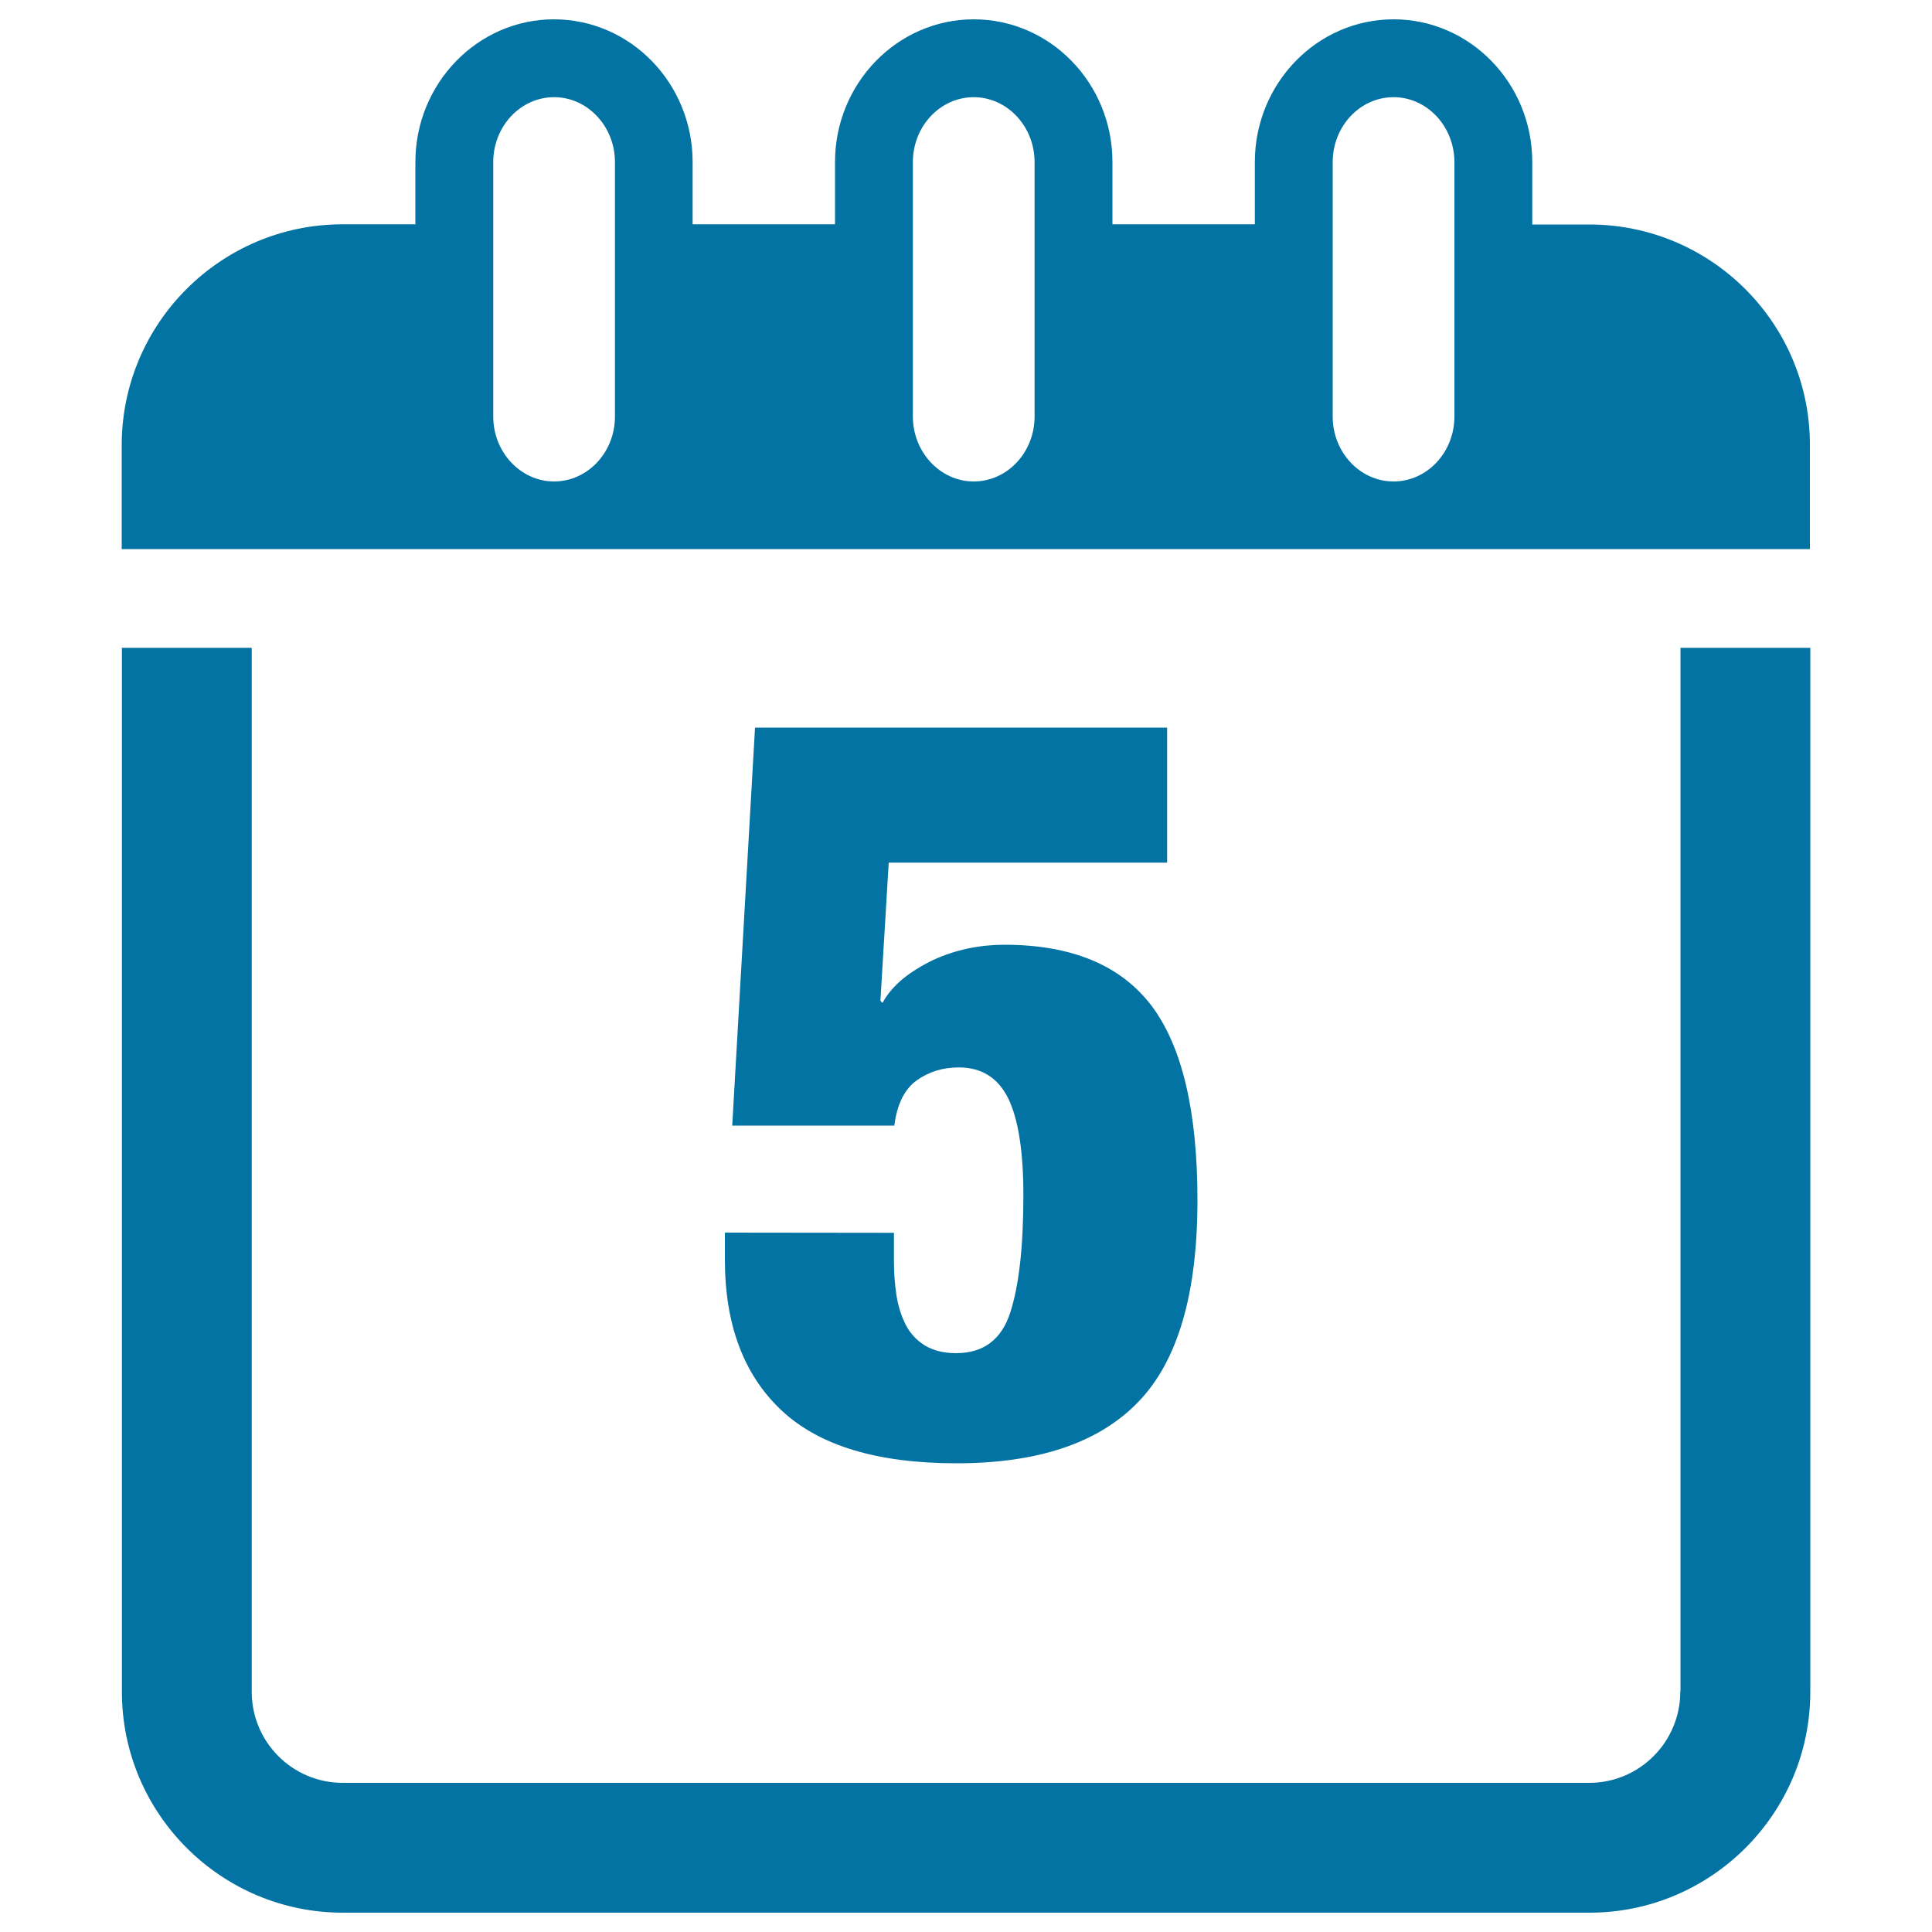
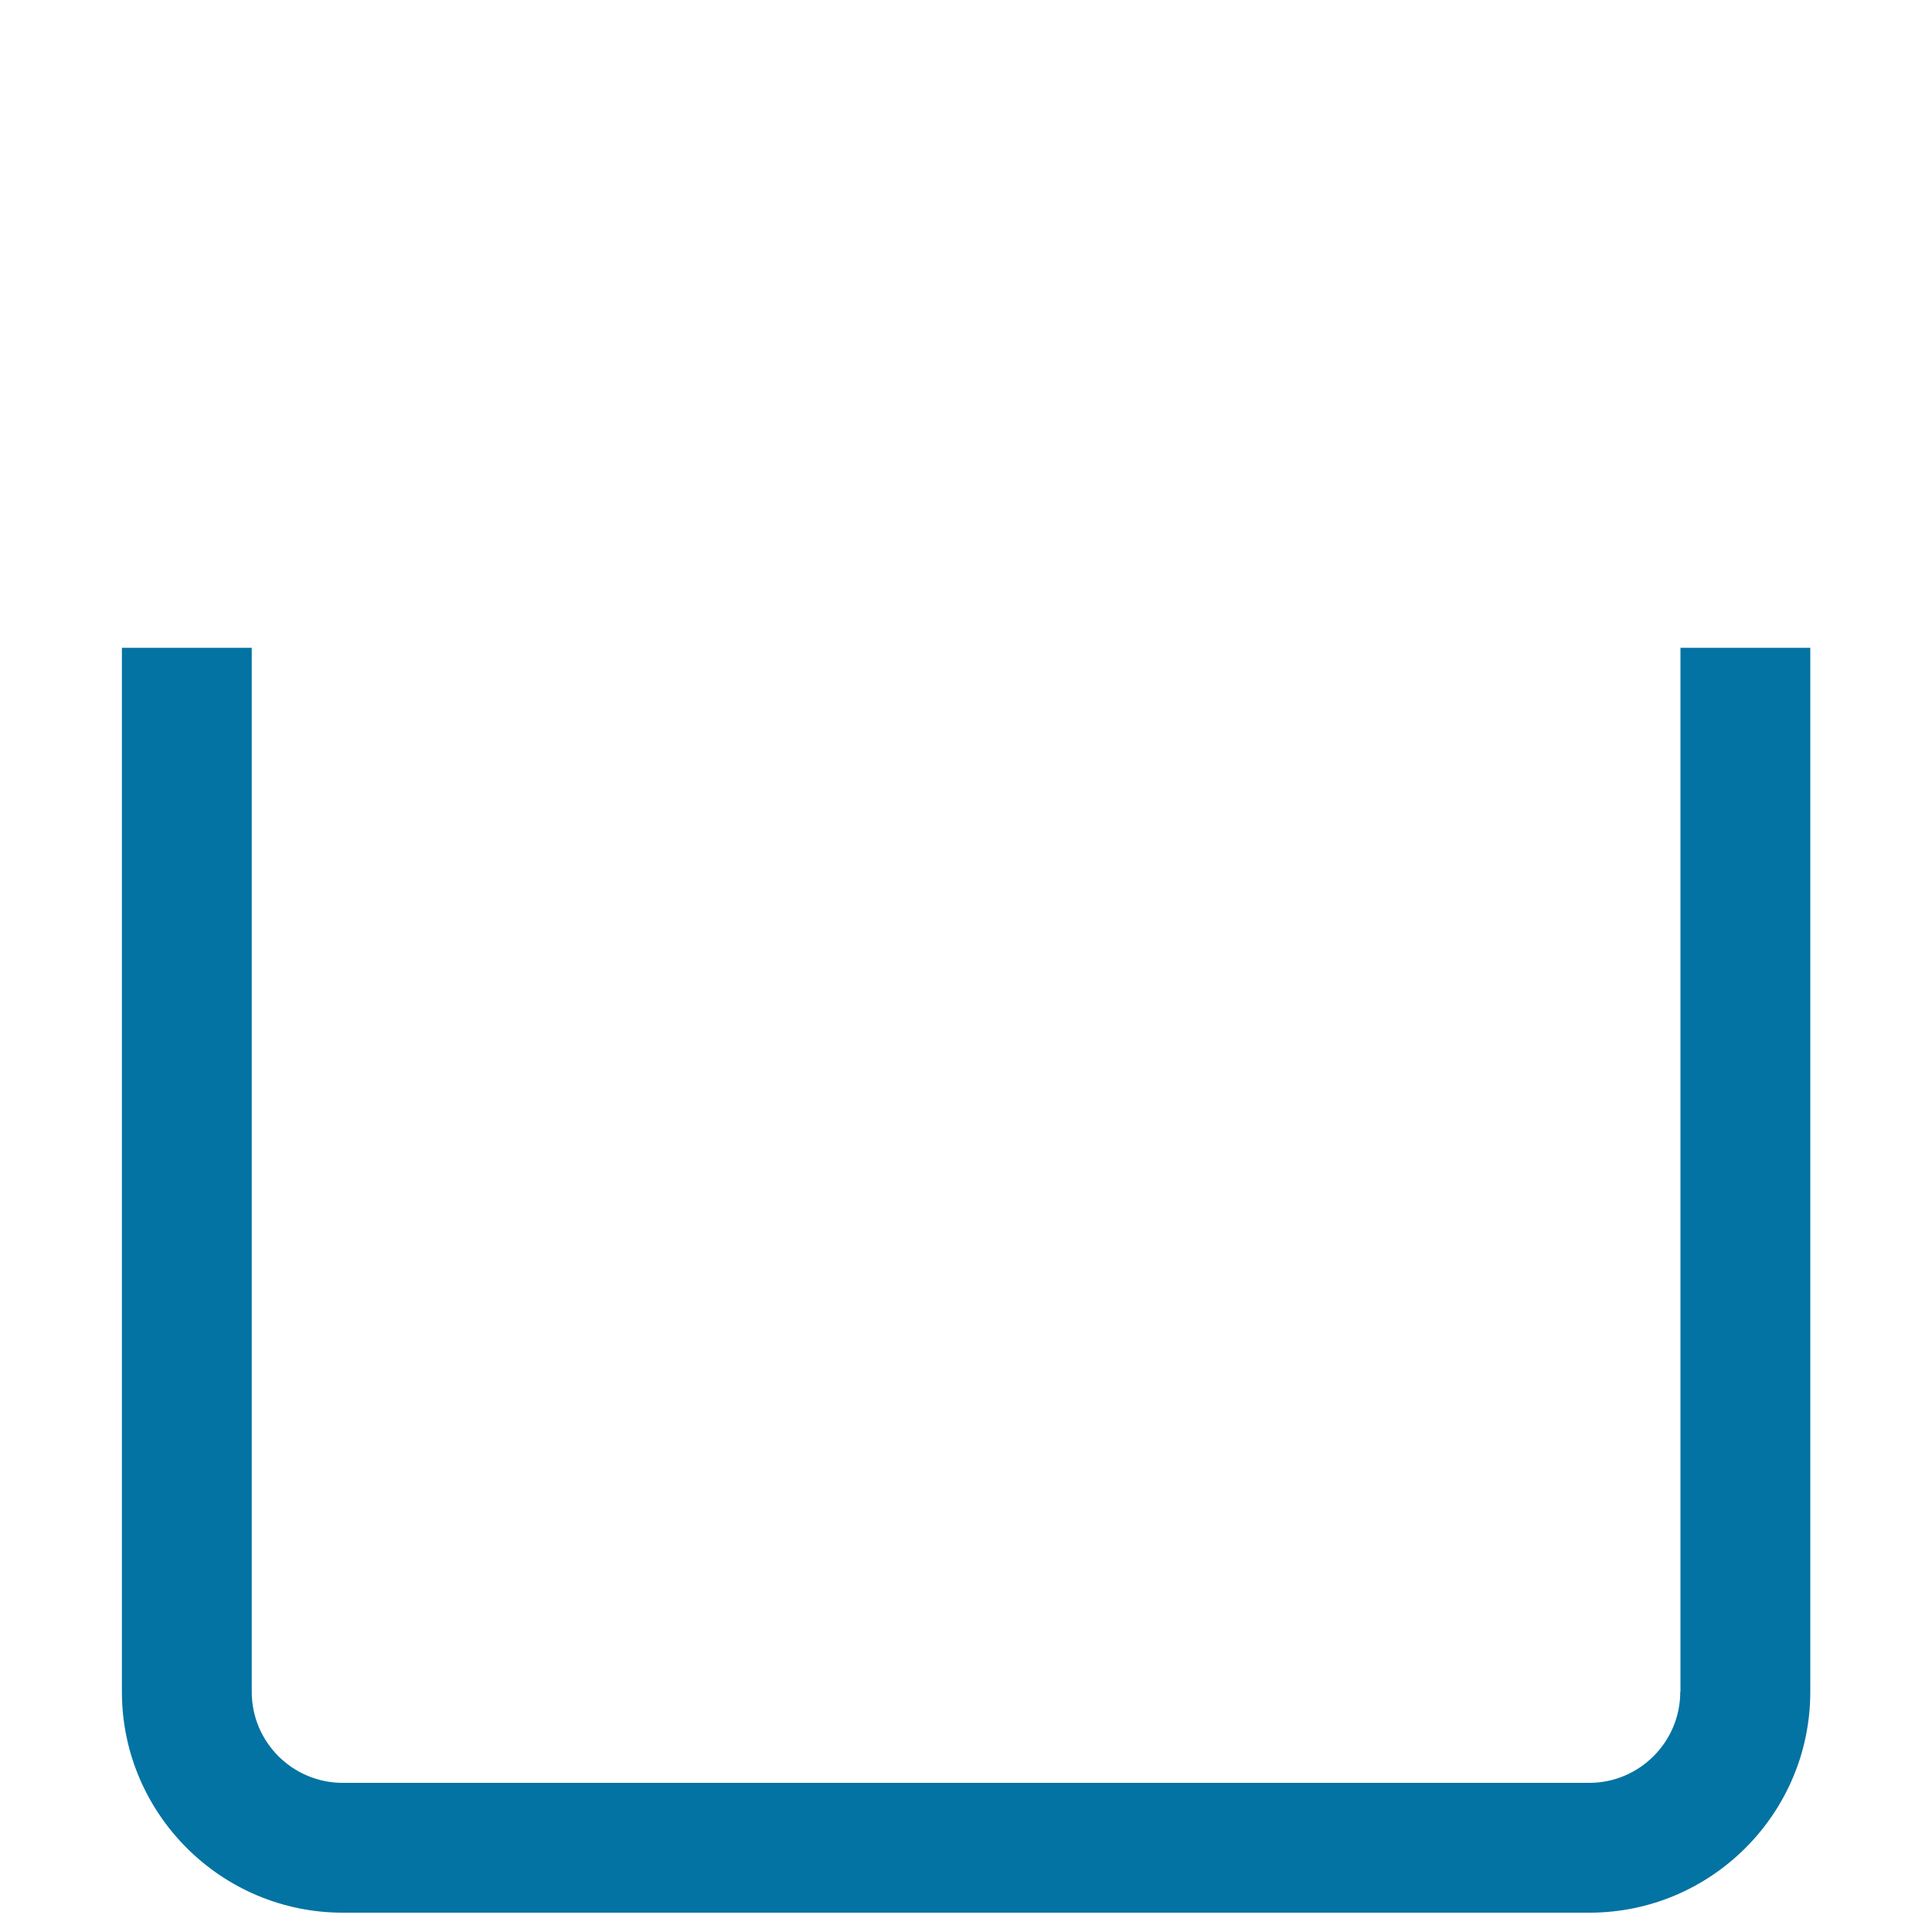
<svg xmlns="http://www.w3.org/2000/svg" viewBox="0 0 1000 1000" style="fill:#0273a2">
  <title>Calendar Page On Day 5 SVG icon</title>
  <g>
    <g>
-       <path d="M375.2,638v14c0,33.7,9.8,59.7,29.3,78c19.5,18.3,49.7,27.4,90.6,27.4c42.3,0,73.7-10.6,94.1-31.8c20.4-21.1,30.6-55.9,30.6-104.4c0-46.2-8-79.8-23.9-100.8c-16-20.9-41.3-31.4-76.1-31.4c-6.1,0-12.3,0.6-18.6,1.9c-6.3,1.3-12.3,3.3-18,5.9c-5.7,2.7-10.9,5.9-15.6,9.6c-4.6,3.8-8.3,8-10.8,12.7l-1.1-1.1l4.3-71.5h144.1v-69.9H390.8l-11.8,206h83.9c1.4-11.1,5.3-18.9,11.6-23.4c6.3-4.5,13.5-6.7,21.8-6.7c11.8,0,20.3,5.4,25.6,16.1c5.2,10.8,7.8,27.5,7.8,50c0,26.2-2.2,46.4-6.7,60.5c-4.5,14.2-13.9,21.3-28.2,21.3c-6.4,0-11.8-1.4-16.1-4c-4.3-2.7-7.6-6.2-9.9-10.7c-2.3-4.5-3.9-9.6-4.8-15.3c-0.9-5.8-1.3-11.8-1.3-18.3v-14L375.2,638L375.2,638z" />
      <path d="M869.7,875.7c0,25.9-21.1,47.1-47.1,47.1H177.4c-26,0-47.1-21.1-47.1-47.1V335.3H63.1v540.4c0,63,51.3,114.3,114.3,114.3h645.3c63,0,114.3-51.3,114.3-114.3V335.3h-67.2V875.7z" />
-       <path d="M822.6,116.2h-29.5V83.9c0-40.8-32.2-73.9-71.8-73.9c-39.6,0-71.8,33.2-71.8,73.9v32.2h-73.7V83.9c0-40.8-32.2-73.9-71.8-73.9c-39.6,0-71.8,33.2-71.8,73.9v32.2h-73.7V83.9c0-40.8-32.2-73.9-71.8-73.9C247.2,10,215,43.2,215,83.9v32.2h-37.7c-63,0-114.3,51.3-114.3,114.3v53.8h67.2h739.4h67.2v-53.8C936.9,167.4,885.7,116.2,822.6,116.2z M318.3,215.6c0,18.5-14.1,33.6-31.5,33.6c-17.3,0-31.5-15.1-31.5-33.6V83.9c0-18.5,14.1-33.6,31.5-33.6c17.3,0,31.5,15.1,31.5,33.6V215.6z M535.5,215.6c0,18.5-14.1,33.6-31.5,33.6c-17.3,0-31.5-15.1-31.5-33.6V83.9c0-18.5,14.1-33.6,31.5-33.6c17.3,0,31.5,15.1,31.5,33.6V215.6z M752.8,215.6c0,18.5-14.1,33.6-31.5,33.6c-17.4,0-31.5-15.1-31.5-33.6V83.9c0-18.5,14.1-33.6,31.5-33.6c17.3,0,31.5,15.1,31.5,33.6V215.6z" />
    </g>
  </g>
</svg>